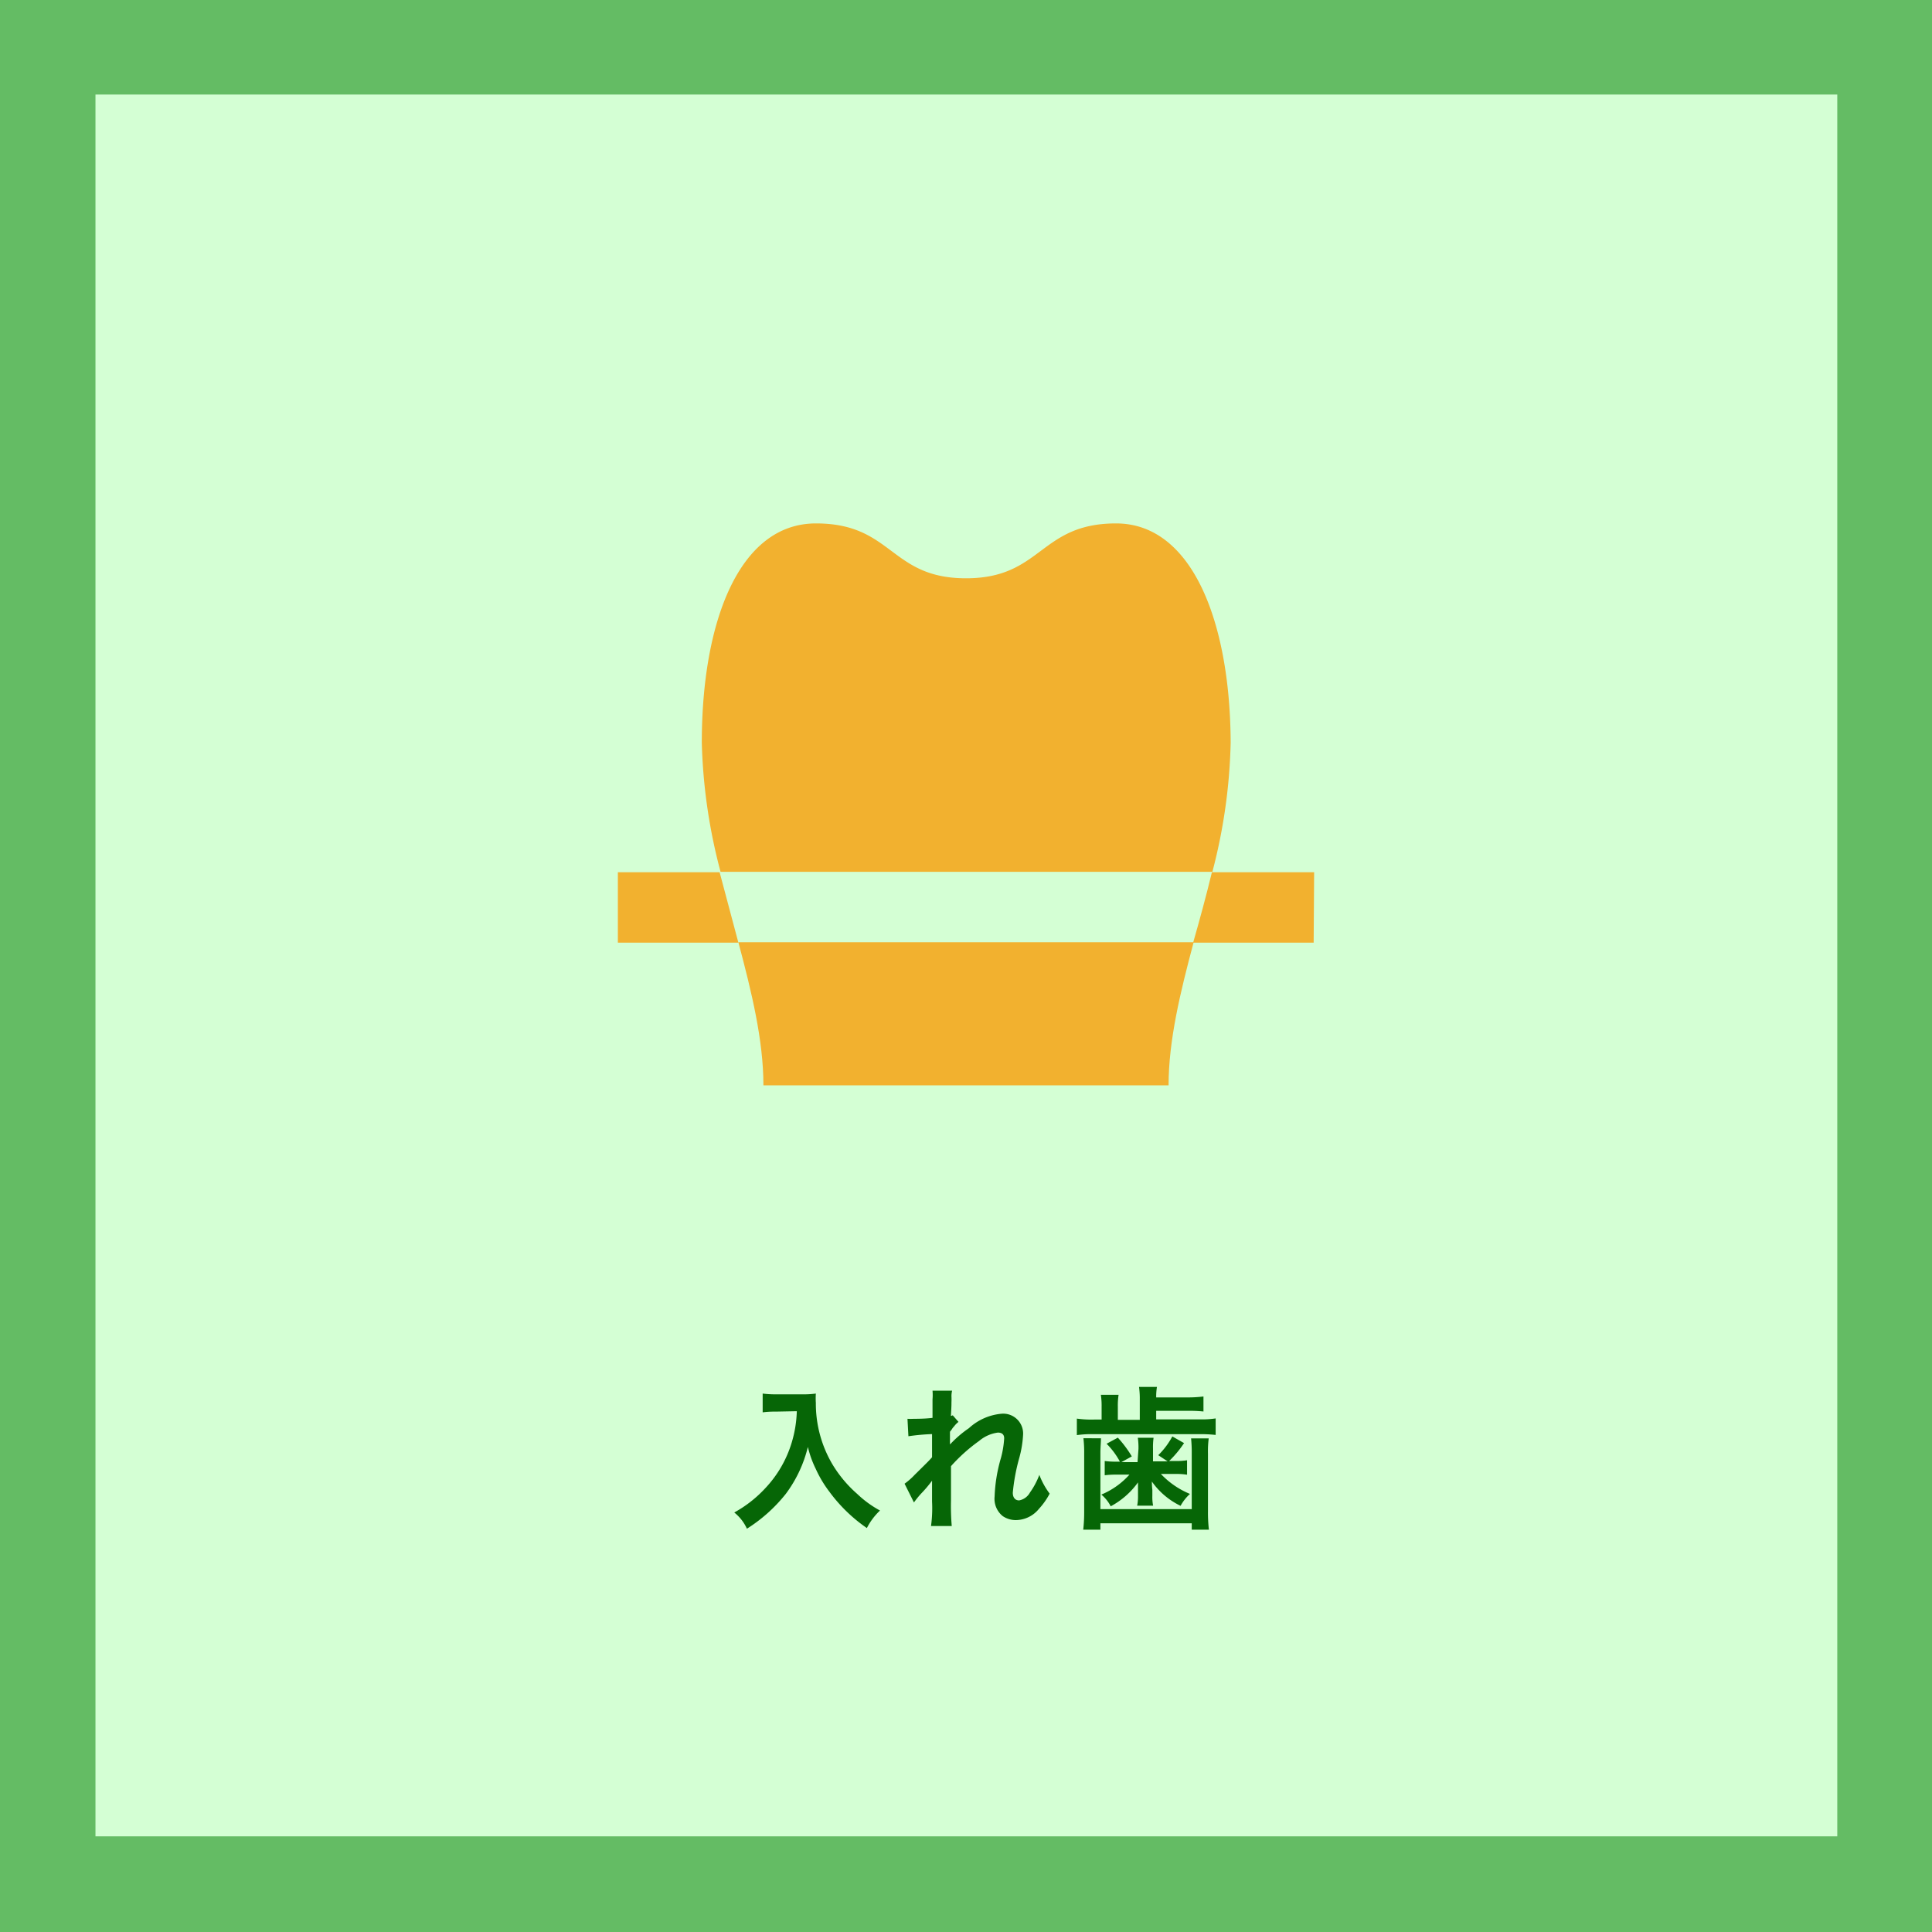
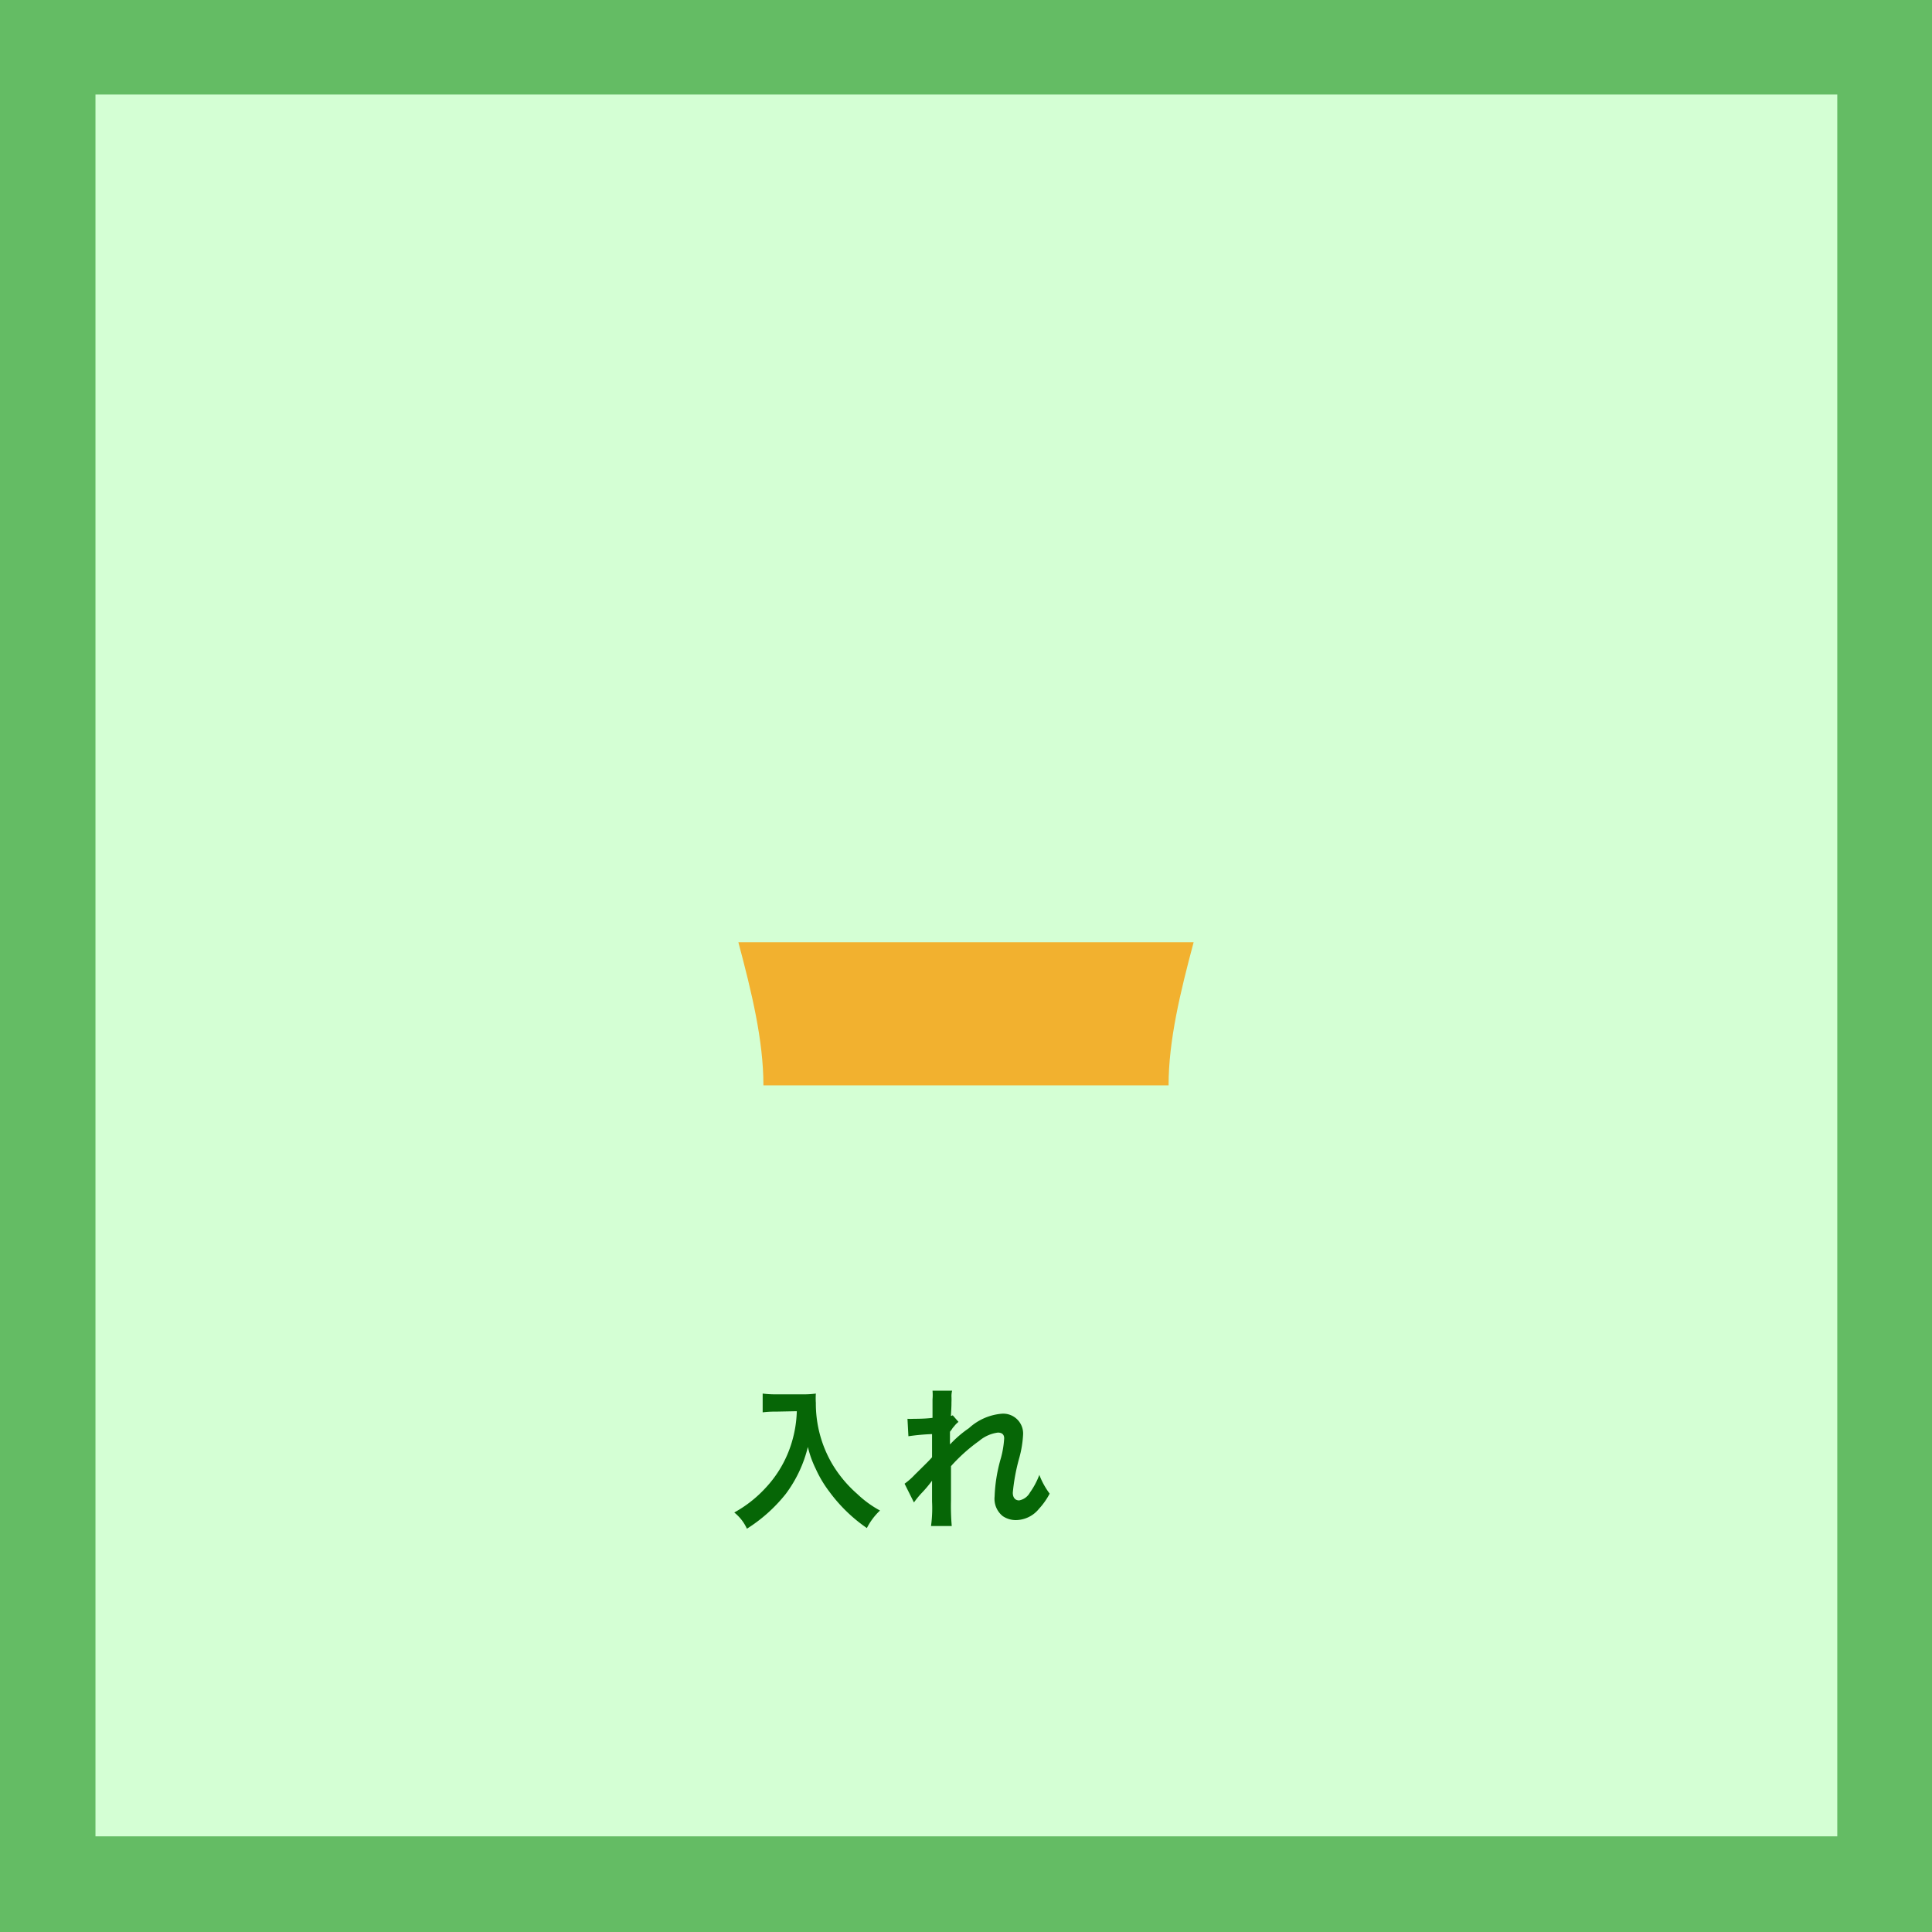
<svg xmlns="http://www.w3.org/2000/svg" viewBox="0 0 206 206">
  <defs>
    <style>.cls-1{fill:#64bc64;}.cls-2{fill:#d4ffd4;}.cls-3{fill:#066606;}.cls-4{fill:#f2b12f;}</style>
  </defs>
  <title>アセット 31</title>
  <g id="レイヤー_2" data-name="レイヤー 2">
    <g id="文字_線_アイコン" data-name="文字・線・アイコン">
      <rect class="cls-1" width="206" height="206" />
      <rect class="cls-2" x="10.18" y="10.08" width="185.72" height="185.72" />
      <path class="cls-3" d="M82.9,150.51c-.44,0-.94,0-1.58.08v-2a10.89,10.89,0,0,0,1.55.08h2.62a9.79,9.79,0,0,0,1.5-.08,7.53,7.53,0,0,0,0,1,12.74,12.74,0,0,0,1.76,6.53,13.25,13.25,0,0,0,2.64,3.16,11.3,11.3,0,0,0,2.44,1.78,6.84,6.84,0,0,0-1.4,1.87,16.66,16.66,0,0,1-4-3.88,12.5,12.5,0,0,1-1.45-2.43,11,11,0,0,1-.84-2.34,13.82,13.82,0,0,1-2.35,5A16.62,16.62,0,0,1,79.64,163a4.68,4.68,0,0,0-1.35-1.73,13.09,13.09,0,0,0,3.31-2.59,12.22,12.22,0,0,0,2.82-4.88,12.75,12.75,0,0,0,.54-3.33Z" />
      <path class="cls-3" d="M101.31,154a11.84,11.84,0,0,1,2-1.72,5.91,5.91,0,0,1,3.48-1.54,2.12,2.12,0,0,1,2.3,2.19,11.56,11.56,0,0,1-.41,2.52,20.73,20.73,0,0,0-.69,3.71c0,.52.25.82.68.82a1.66,1.66,0,0,0,1.15-.84,8.16,8.16,0,0,0,1-1.88,8.15,8.15,0,0,0,1.1,2,7.54,7.54,0,0,1-1.15,1.63,3.2,3.2,0,0,1-2.44,1.19,2.46,2.46,0,0,1-1.42-.43,2.36,2.36,0,0,1-.86-2.08,16.68,16.68,0,0,1,.68-4.13,10.14,10.14,0,0,0,.34-2.08c0-.4-.23-.61-.67-.61a3.88,3.88,0,0,0-2,.89,18.1,18.1,0,0,0-3,2.69c0,.74,0,1.2,0,1.66,0,.13,0,.13,0,2a25.14,25.14,0,0,0,.08,2.72H99.27a14,14,0,0,0,.11-2.62c0-1.76,0-1.76,0-2.21l0,0a13.54,13.54,0,0,1-1.17,1.38,10.1,10.1,0,0,0-.76.94l-1-2a7.11,7.11,0,0,0,1.07-.94c1.55-1.53,1.55-1.53,1.86-1.88,0-.79,0-1,0-1.61,0-.38,0-.41,0-.86a22.91,22.91,0,0,0-2.52.23l-.1-1.86a5.47,5.47,0,0,0,.67,0c.32,0,1.22,0,2-.1,0-.24,0-.24,0-.62s0-1,0-1.35a5.5,5.5,0,0,0,0-.93l2.09,0a2.33,2.33,0,0,0-.07.61,5.92,5.92,0,0,1,0,.62c0,.33,0,.46-.06,1.47l.2-.07.61.7a2.45,2.45,0,0,0-.48.49,1.46,1.46,0,0,0-.23.3l-.2.26,0,1s0,.1,0,.3Z" />
-       <path class="cls-3" d="M121.53,149.18a9.3,9.3,0,0,0-.08-1.3h1.91a6.37,6.37,0,0,0-.08,1.12h3.26a13.38,13.38,0,0,0,1.78-.1v1.6a15.9,15.9,0,0,0-1.78-.07h-3.26v.91h4.63a9.76,9.76,0,0,0,1.71-.1V153a13.84,13.84,0,0,0-1.73-.08H116.6a10.66,10.66,0,0,0-1.78.1v-1.76a11,11,0,0,0,1.83.1h.81V150a8,8,0,0,0-.08-1.28h1.89a7.49,7.49,0,0,0-.08,1.28v1.39h2.34Zm-4.14,4.18c0,.48-.06.89-.06,1.63v5.92h9.74V155a15.17,15.17,0,0,0-.07-1.63h1.88a10.59,10.59,0,0,0-.08,1.65v6.08a15.7,15.7,0,0,0,.1,2h-1.83v-.68h-9.74v.68H115.5a16.65,16.65,0,0,0,.1-2V155a12.58,12.58,0,0,0-.08-1.65Zm4,1.12a7.35,7.35,0,0,0-.07-1.18H123a7.41,7.41,0,0,0-.06,1.18v1.34h1.56l-1-.66a8.31,8.31,0,0,0,1.5-2l1.25.71a11.28,11.28,0,0,1-1.59,1.91h.67a7,7,0,0,0,1.24-.08v1.54a7.29,7.29,0,0,0-1.16-.08h-1.63a8.93,8.93,0,0,0,3.1,2.13,4.78,4.78,0,0,0-1,1.27,7.92,7.92,0,0,1-3.06-2.59c0,.56.05.86.05.89v.63a4.77,4.77,0,0,0,.08,1.05h-1.7a4.78,4.78,0,0,0,.09-1V159c0-.1,0-.42,0-.94a8.54,8.54,0,0,1-2.91,2.55,4,4,0,0,0-1-1.25,8.28,8.28,0,0,0,3-2.13h-1.45a9.73,9.73,0,0,0-1.19.07v-1.52a8.75,8.75,0,0,0,1.24.07h.38a8.05,8.05,0,0,0-1.42-1.91l1.2-.65a12.33,12.33,0,0,1,1.49,2l-1.11.61h1.72Z" />
      <path class="cls-4" d="M81.4,115.73h43.2c0-4.8,1.25-9.93,2.67-15.26H78.73C80.15,105.8,81.4,110.93,81.4,115.73Z" />
-       <path class="cls-4" d="M140.12,93h-10.9c-.61,2.54-1.3,5.05-2,7.51h12.85Z" />
-       <path class="cls-4" d="M65.88,93v7.51H78.73c-.65-2.46-1.34-5-2-7.51Z" />
-       <path class="cls-4" d="M119,55.81c-8.17,0-7.88,5.85-16,5.85s-7.79-5.85-16-5.85S74.83,66.33,74.83,79.19a59,59,0,0,0,2,13.77h52.44a59,59,0,0,0,1.95-13.77C131.17,66.33,127.13,55.81,119,55.81Z" />
    </g>
  </g>
</svg>